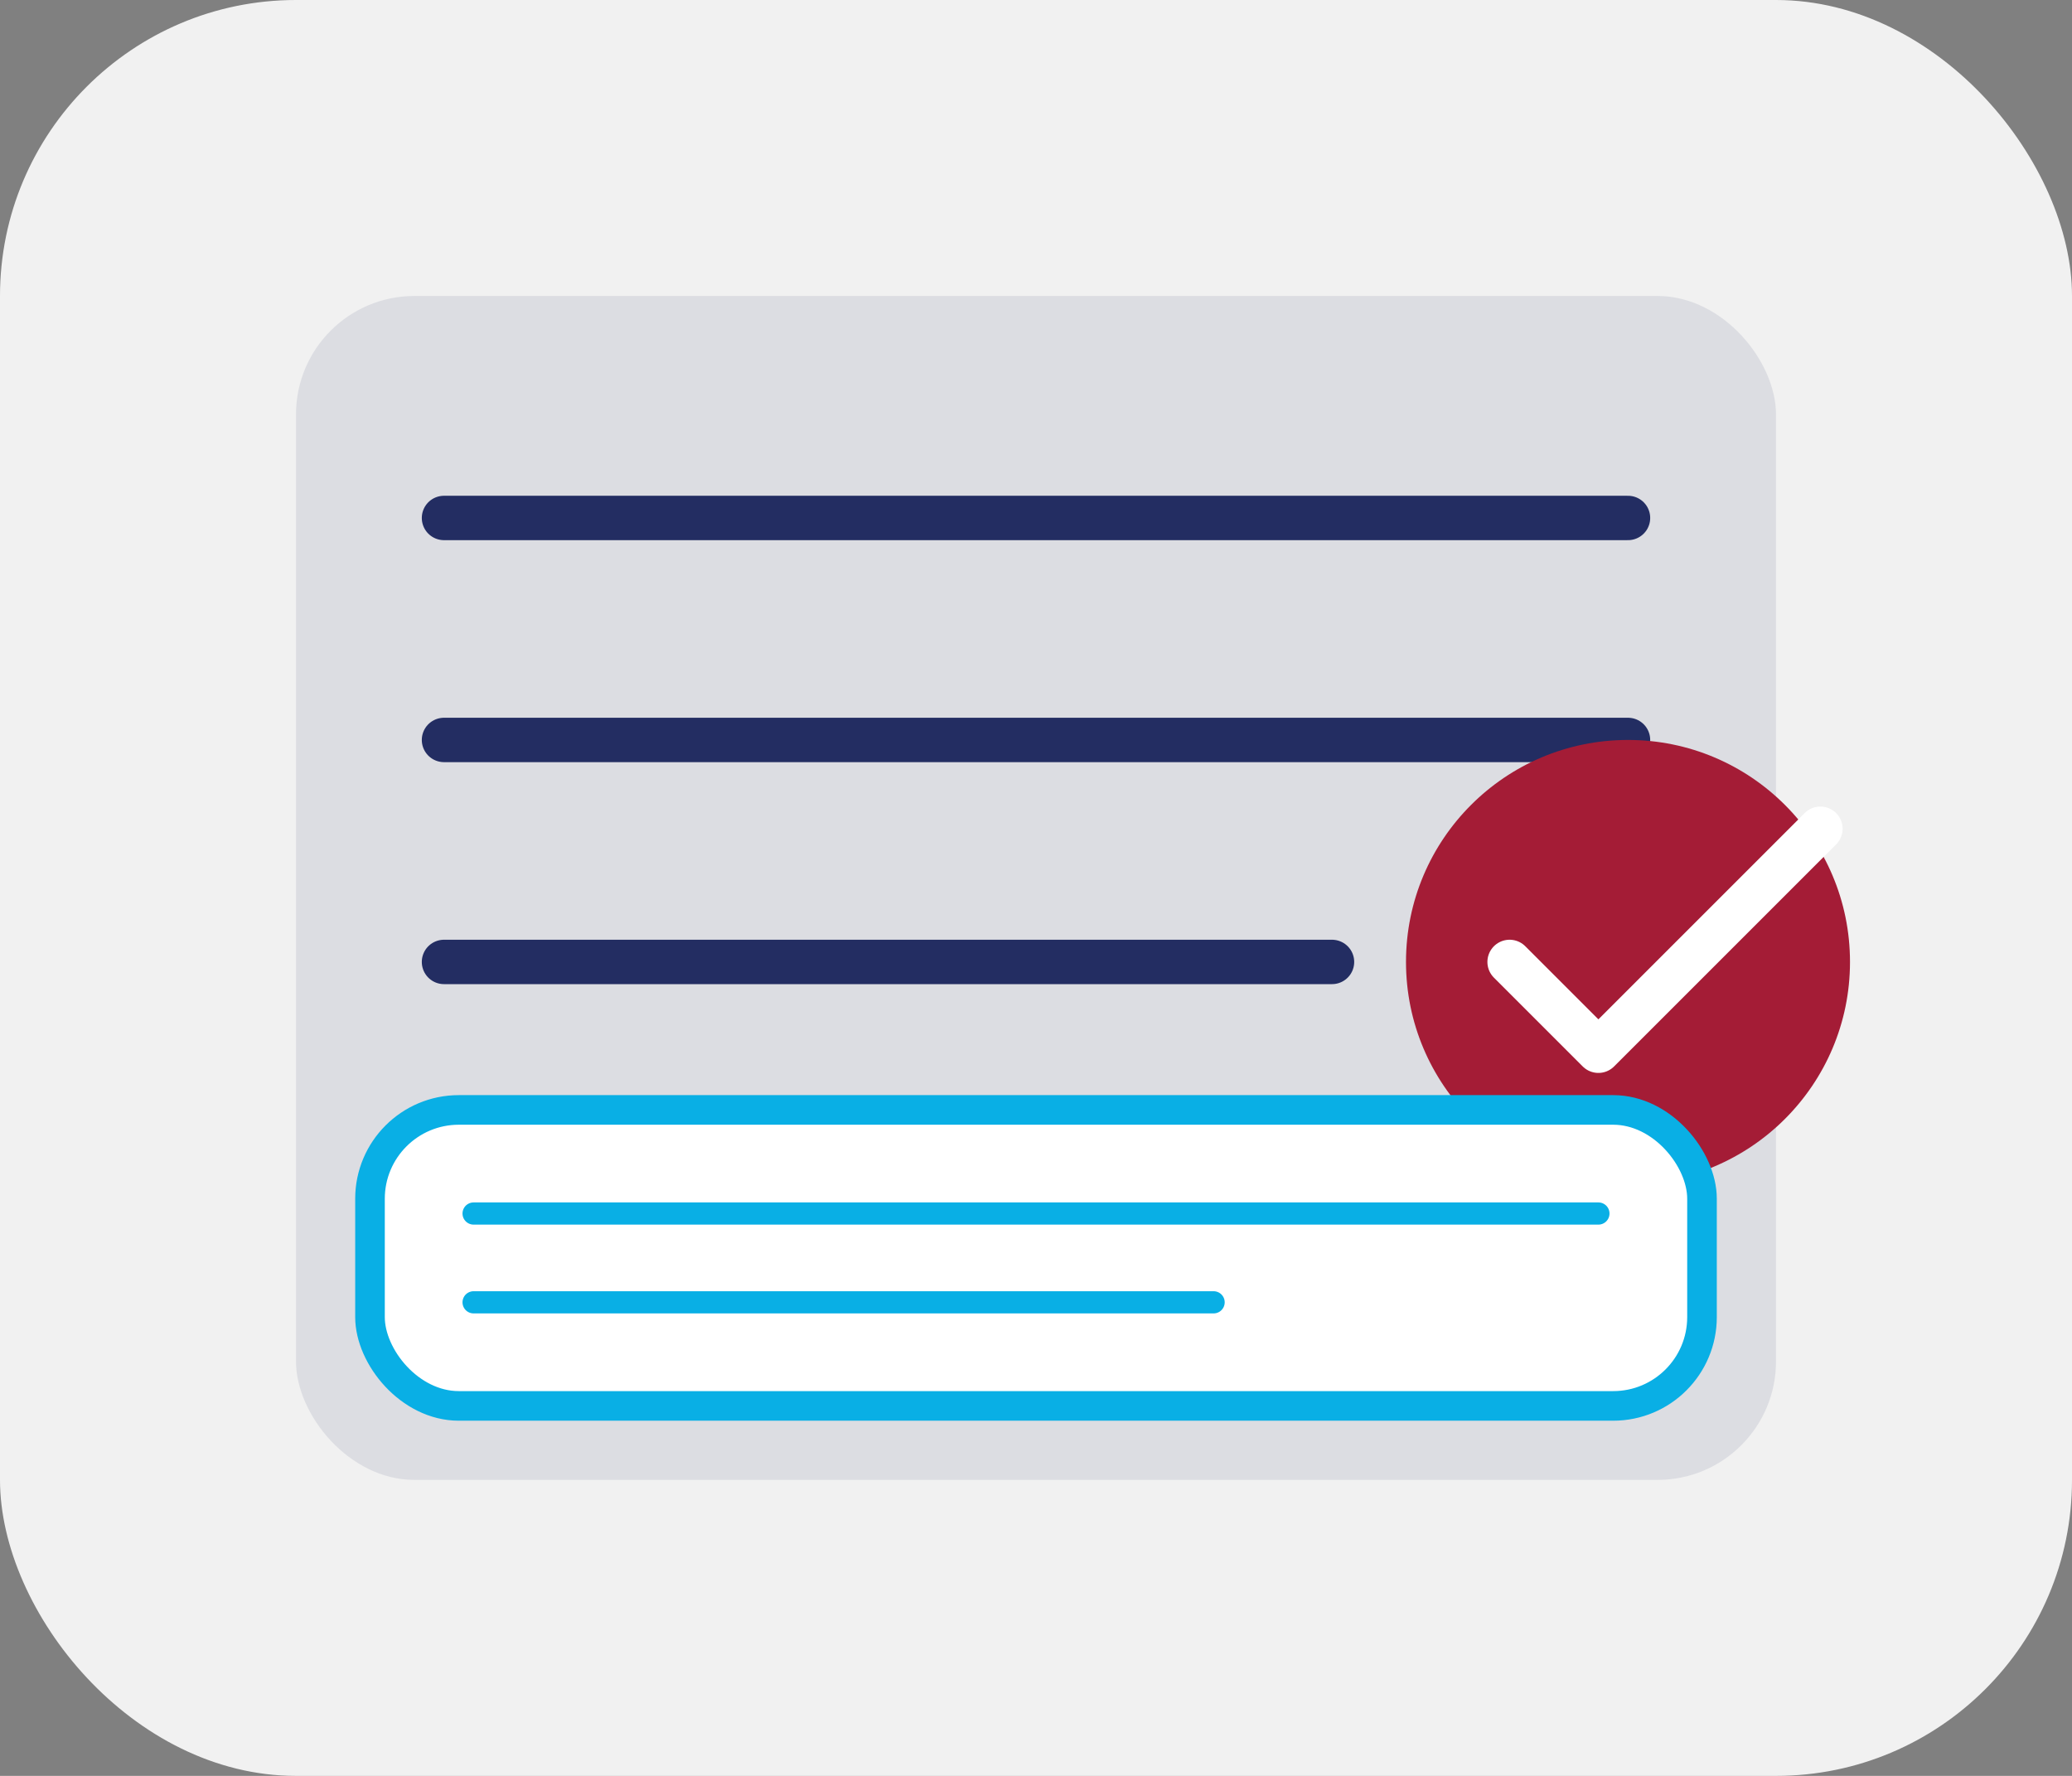
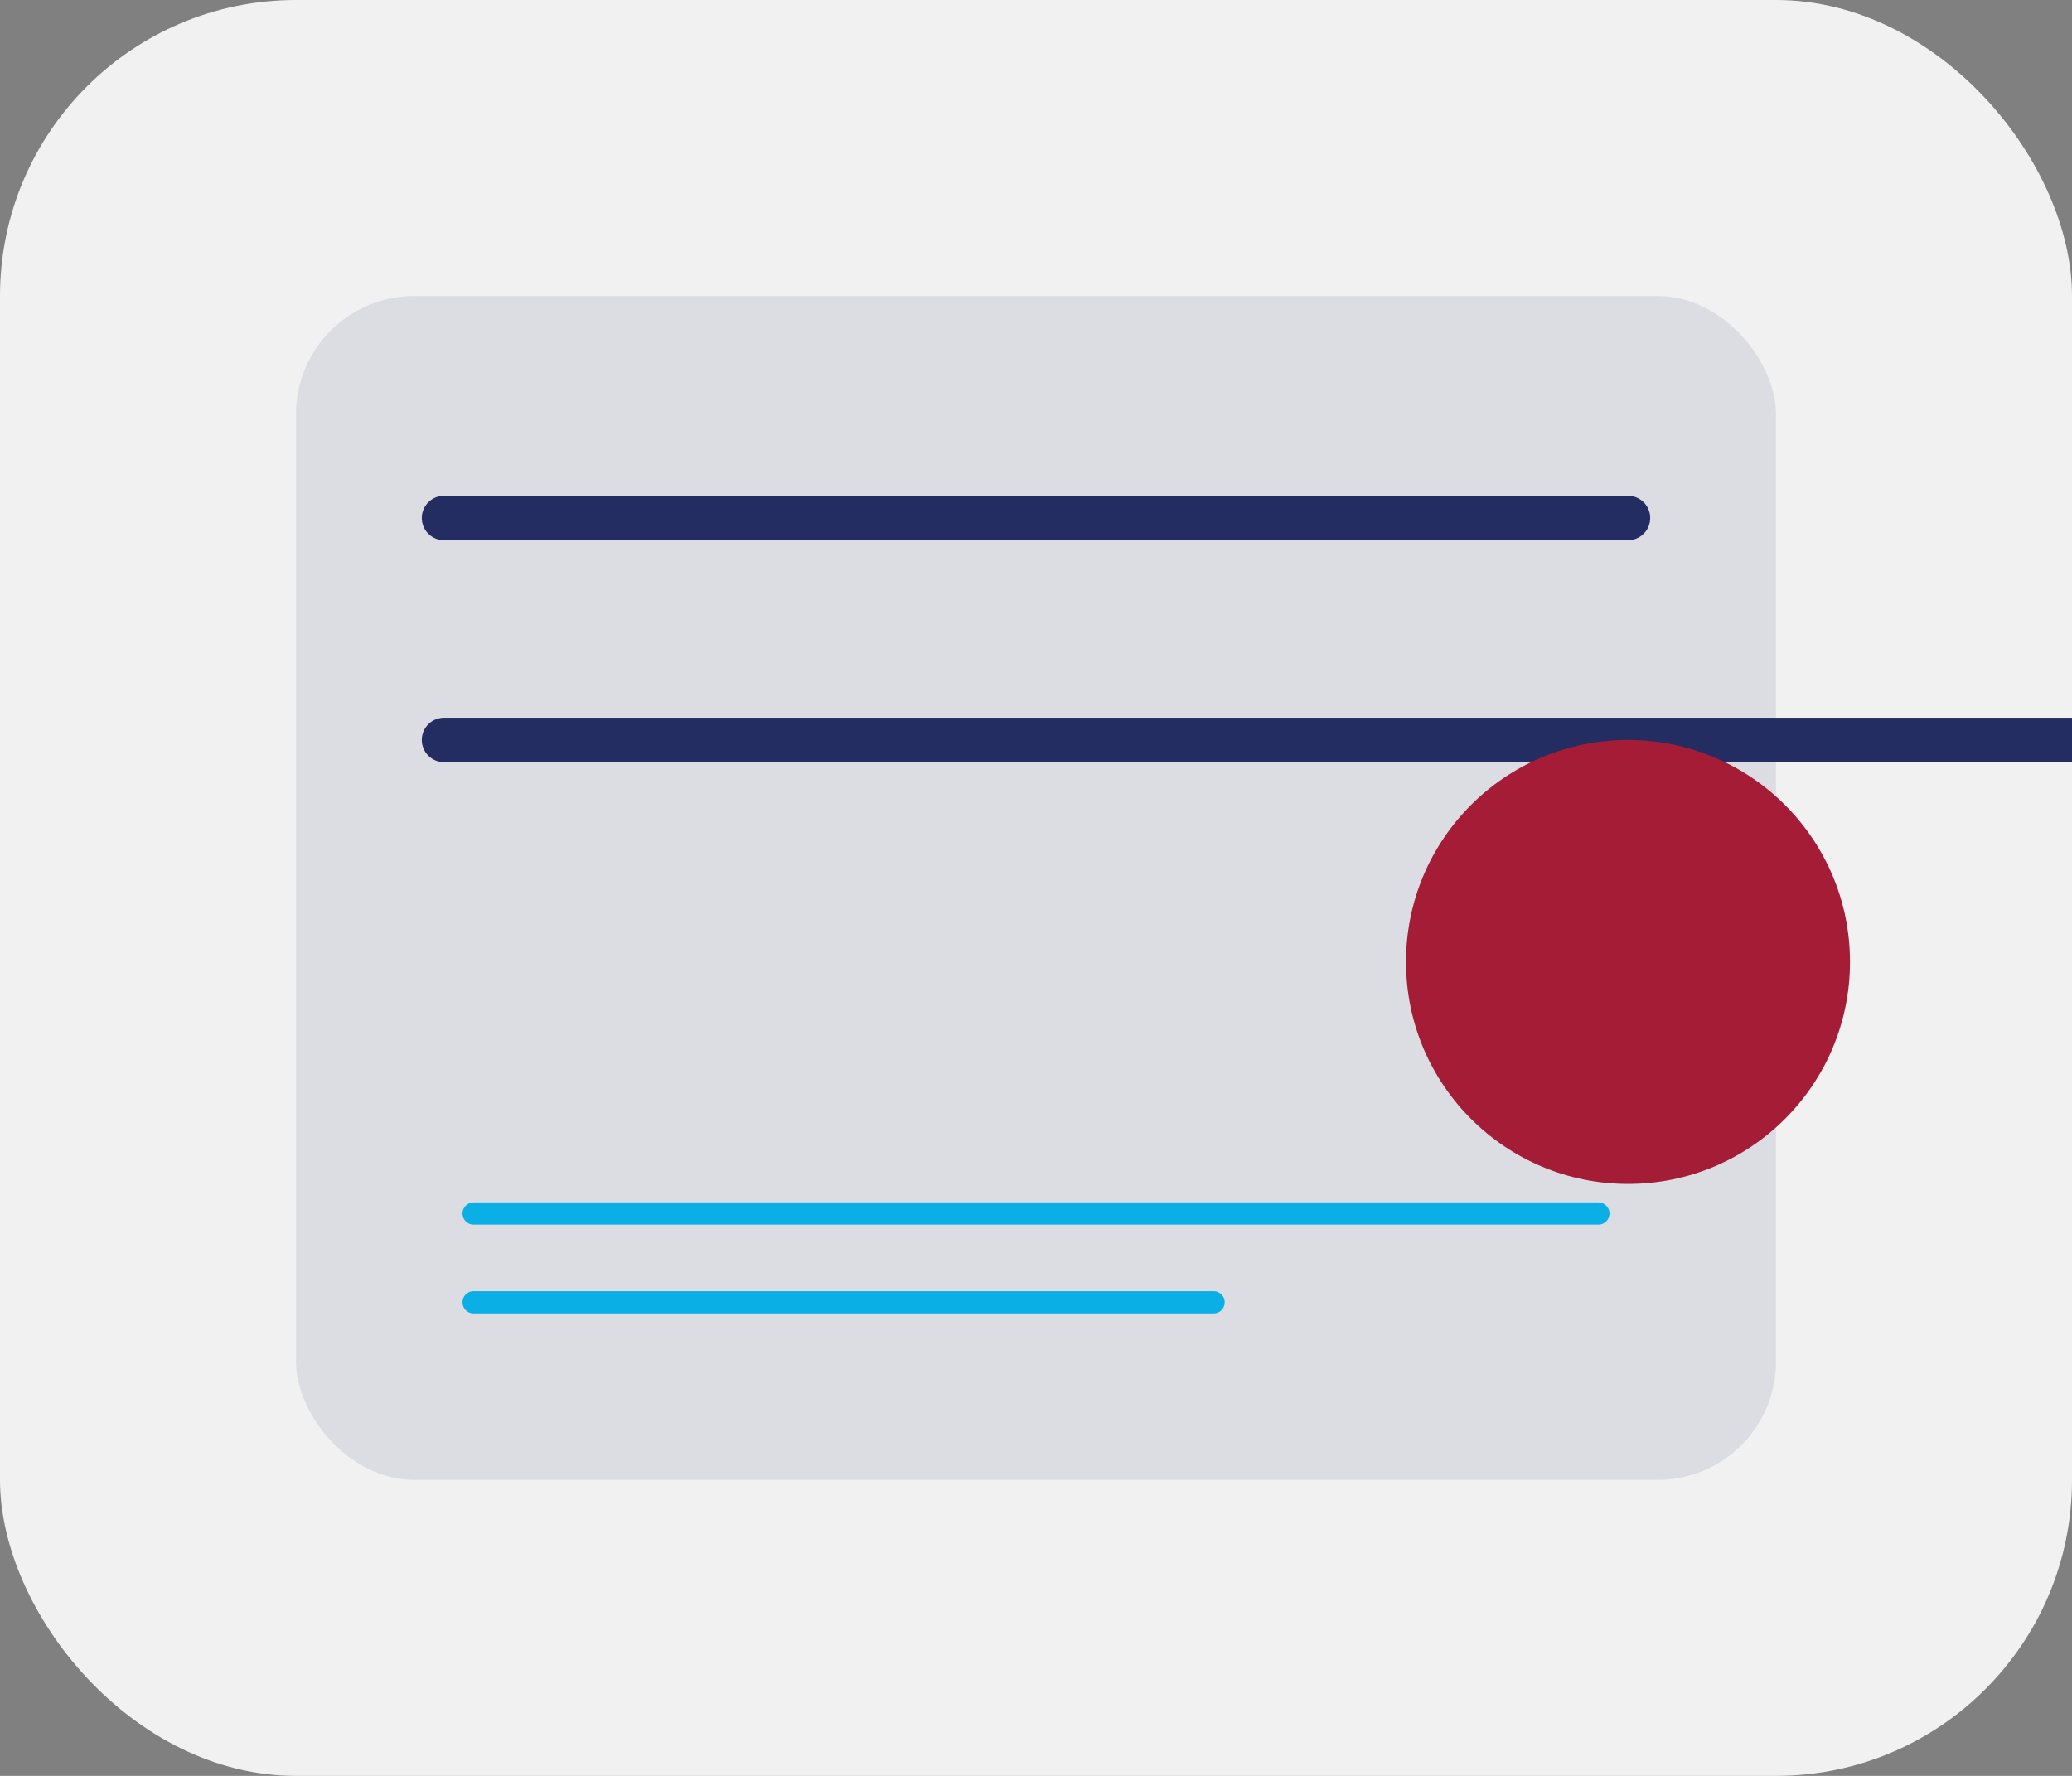
<svg xmlns="http://www.w3.org/2000/svg" id="Layer_1" version="1.1" viewBox="0 0 140 120">
  <rect x="0" y="0" width="140" height="120" fill="#808080" stroke="none" />
  <defs>
    <style>
      .st0 {
        fill: #f1f1f1;
      }

      .st1 {
        fill: #fff;
        stroke-width: 2px;
      }

      .st1, .st2 {
        stroke: #09afe5;
      }

      .st3 {
        stroke: #fff;
        stroke-linejoin: round;
      }

      .st3, .st2, .st4 {
        fill: none;
        stroke-linecap: round;
      }

      .st3, .st4 {
        stroke-width: 3px;
      }

      .st2 {
        stroke-width: 1.5px;
      }

      .st5 {
        fill: #232d62;
        isolation: isolate;
        opacity: .1;
      }

      .st6 {
        fill: #a41c36;
      }

      .st4 {
        stroke: #232d62;
      }
    </style>
  </defs>
  <rect class="st0" width="140" height="120" rx="20" ry="20" />
  <rect class="st5" x="20" y="20" width="100" height="80" rx="8" ry="8" />
-   <path class="st4" d="M30,35h80M30,50h80M30,65h60" />
+   <path class="st4" d="M30,35h80M30,50h80h60" />
  <circle class="st6" cx="110" cy="65" r="15" />
-   <path class="st3" d="M102,65l6,6,15-15" />
-   <rect class="st1" x="25" y="75" width="90" height="20" rx="6" ry="6" />
  <path class="st2" d="M32,82h76M32,88h50" />
</svg>